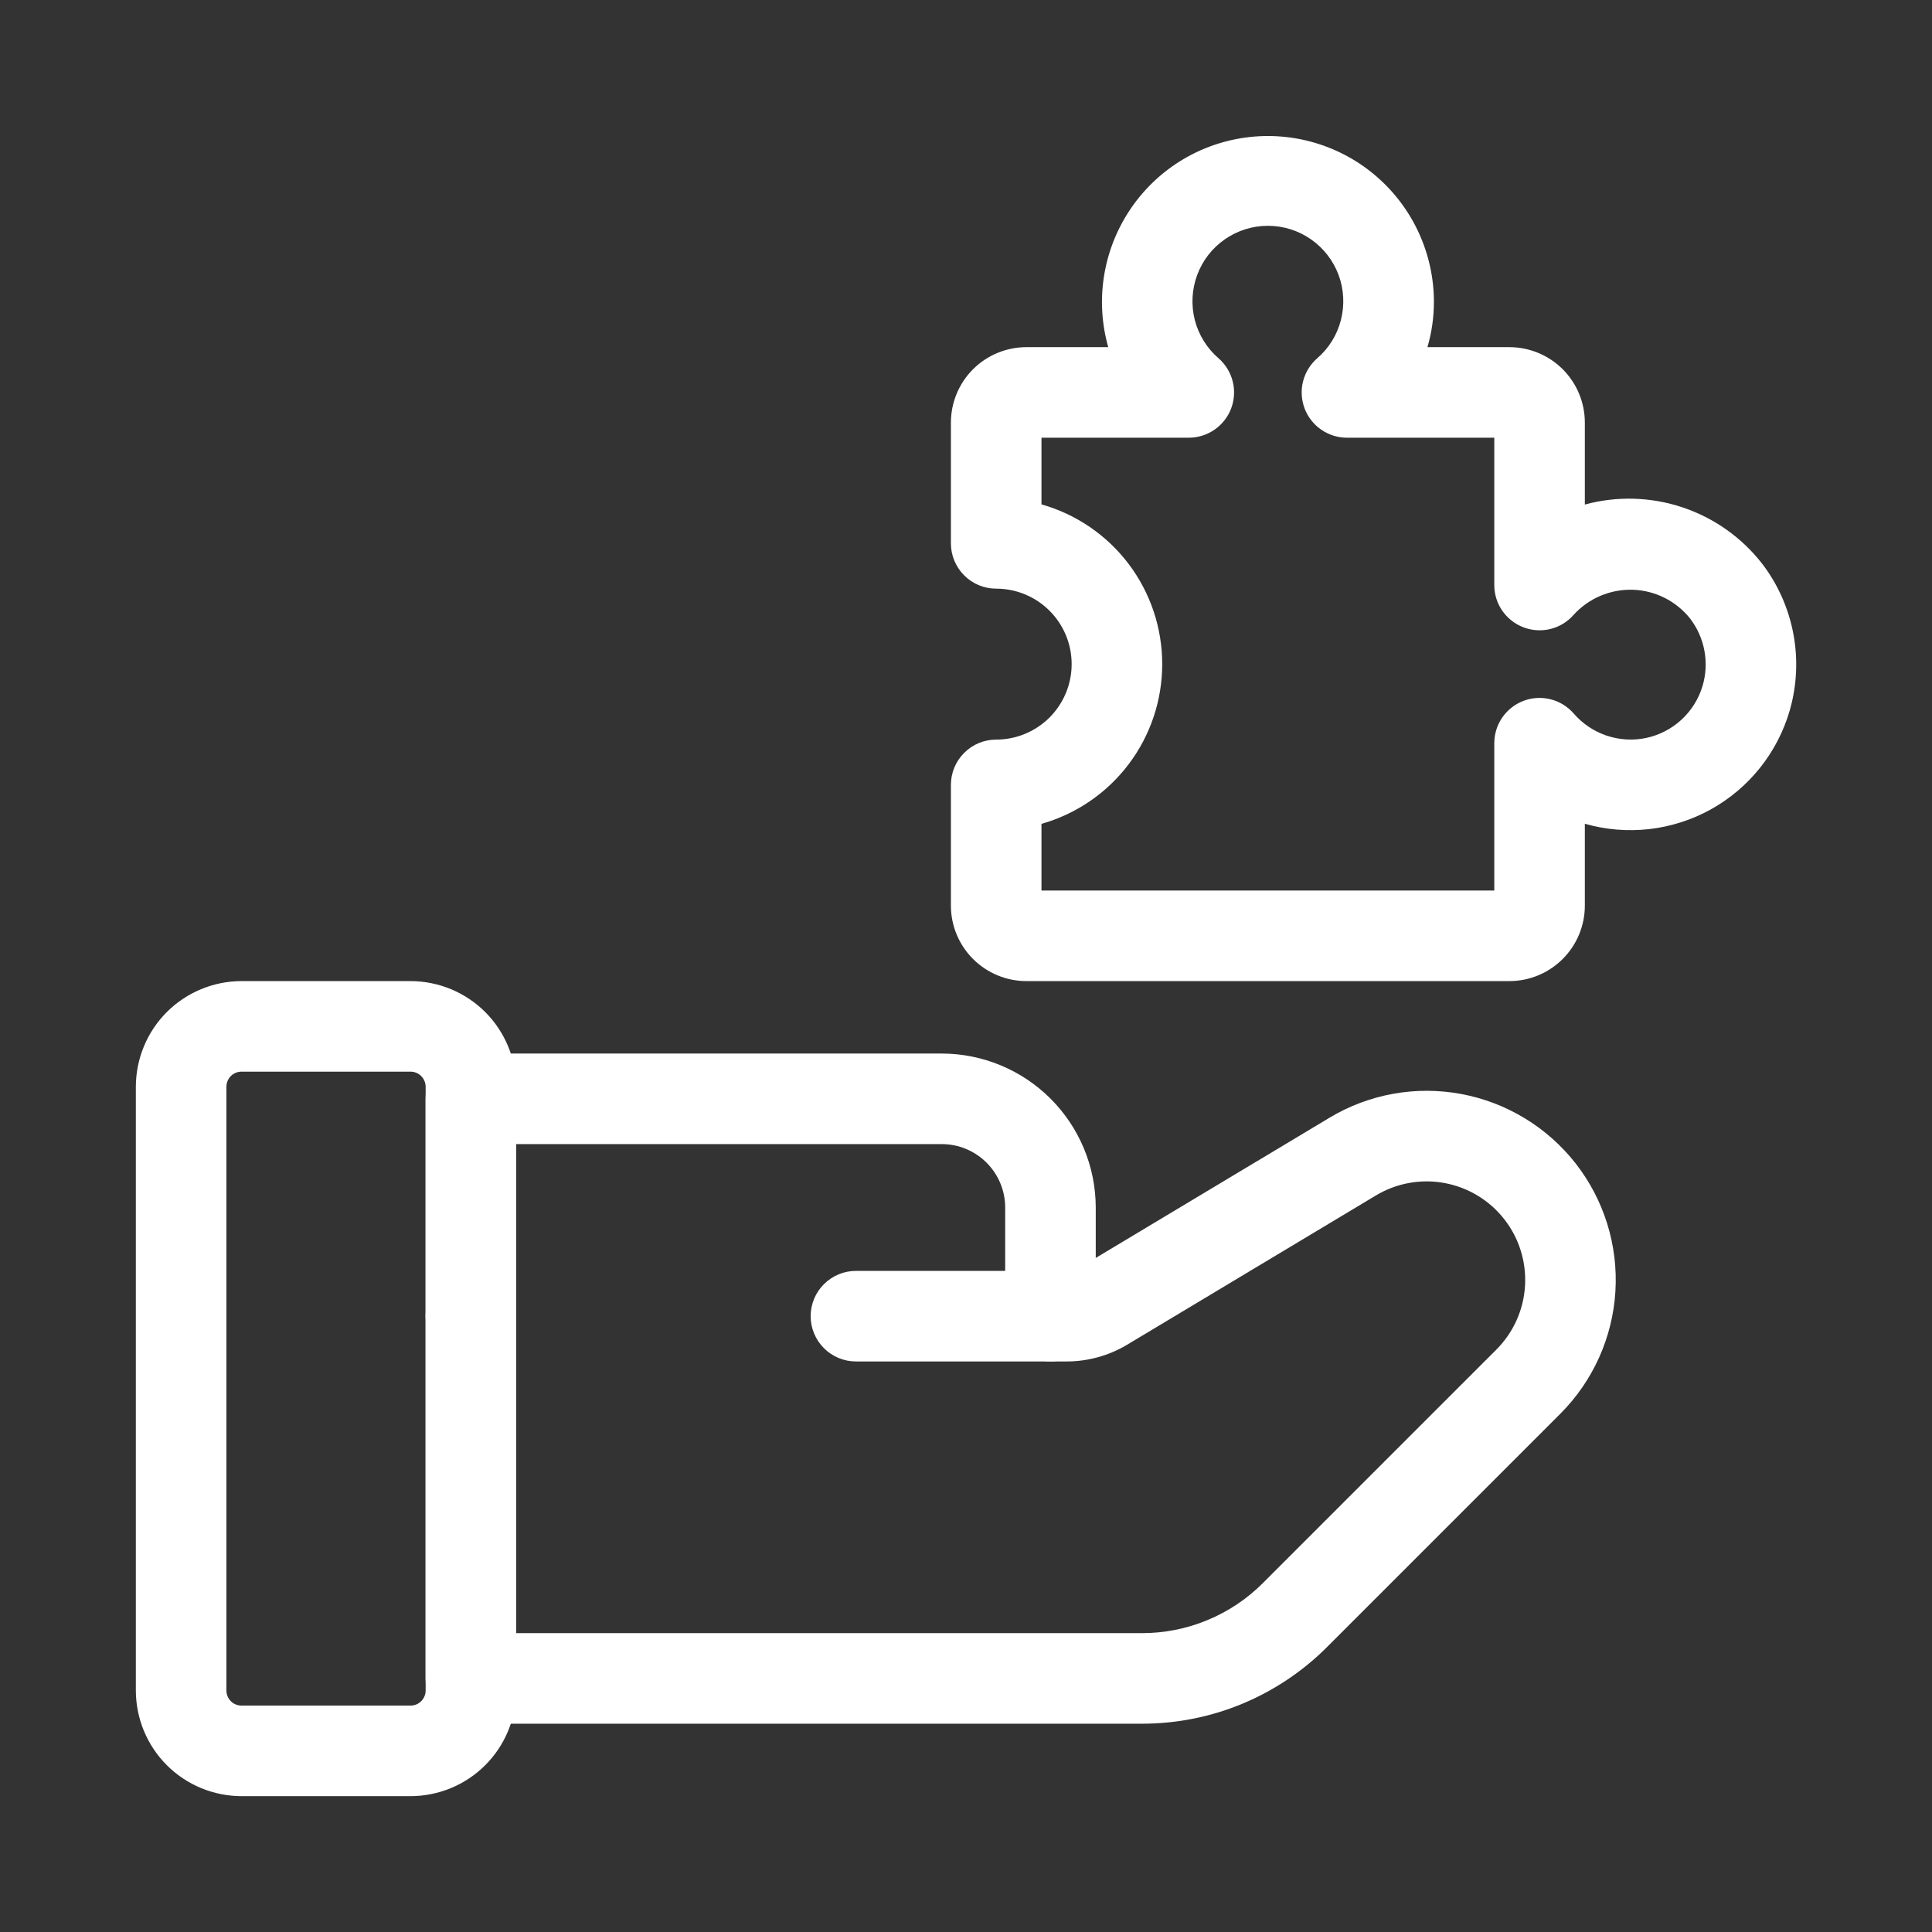
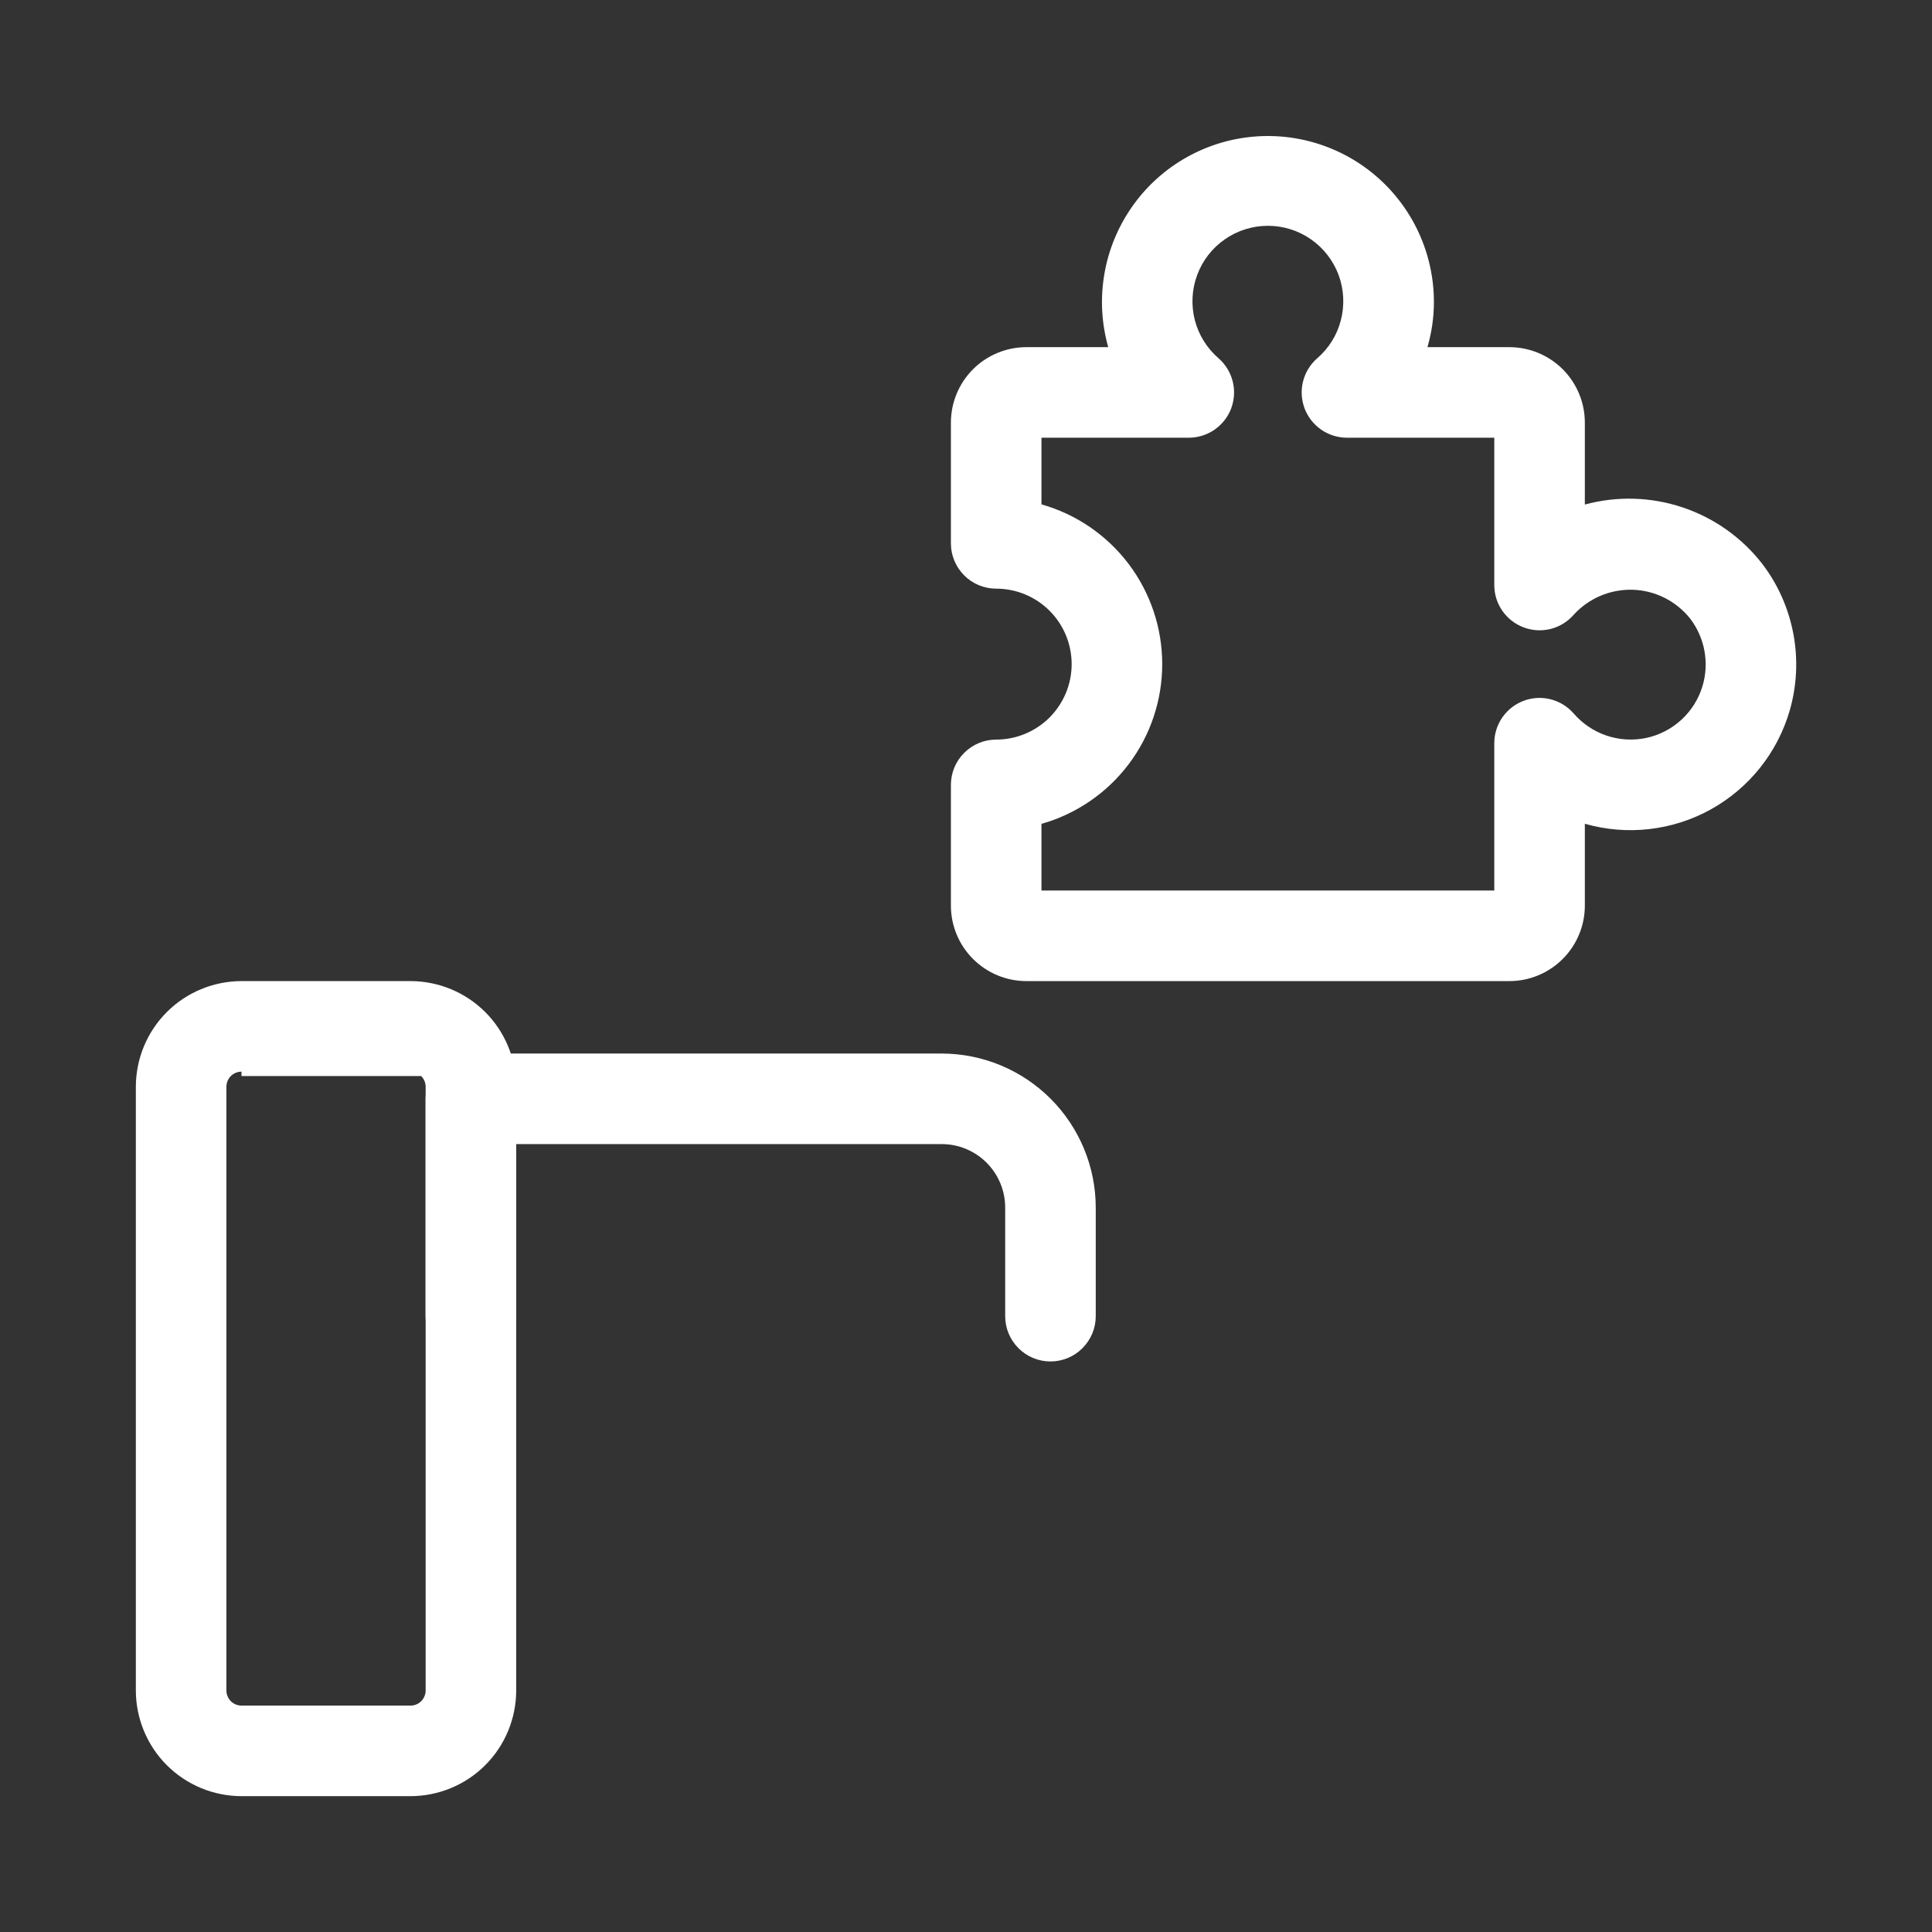
<svg xmlns="http://www.w3.org/2000/svg" width="32" height="32" viewBox="0 0 32 32" fill="none">
  <rect x="0" y="0" width="32" height="32" fill="#333333" stroke="none" />
-   <path d="M6.8 29.75H4C3.536 29.749 3.091 29.565 2.763 29.237C2.435 28.909 2.251 28.464 2.25 28V18C2.251 17.536 2.435 17.091 2.763 16.763C3.091 16.435 3.536 16.251 4 16.25H6.8C7.264 16.251 7.709 16.435 8.037 16.763C8.365 17.091 8.549 17.536 8.55 18V28C8.549 28.464 8.365 28.909 8.037 29.237C7.709 29.565 7.264 29.749 6.8 29.75ZM4 17.75C3.934 17.75 3.87 17.776 3.823 17.823C3.777 17.87 3.75 17.934 3.75 18V28C3.75 28.066 3.777 28.13 3.823 28.177C3.87 28.224 3.934 28.25 4 28.25H6.8C6.866 28.25 6.93 28.224 6.976 28.177C7.023 28.13 7.05 28.066 7.05 28V18C7.05 17.934 7.023 17.87 6.976 17.823C6.93 17.776 6.866 17.75 6.8 17.75H4Z" fill="white" />
-   <path d="M18.908 28.55H7.799C7.6 28.55 7.409 28.471 7.269 28.33C7.128 28.189 7.049 27.999 7.049 27.8V21.8C7.049 21.601 7.128 21.41 7.269 21.27C7.409 21.129 7.6 21.05 7.799 21.05C7.998 21.05 8.189 21.129 8.329 21.27C8.47 21.41 8.549 21.601 8.549 21.8V27.05H18.908C19.282 27.051 19.653 26.978 19.999 26.834C20.345 26.691 20.659 26.481 20.923 26.215L24.784 22.354C25.066 22.072 25.235 21.697 25.259 21.3C25.283 20.902 25.162 20.509 24.916 20.195C24.671 19.881 24.32 19.668 23.928 19.595C23.536 19.522 23.132 19.595 22.79 19.8L18.67 22.272C18.367 22.454 18.02 22.55 17.666 22.55H14.177C13.978 22.55 13.788 22.471 13.647 22.33C13.506 22.189 13.427 21.999 13.427 21.8C13.427 21.601 13.506 21.41 13.647 21.27C13.788 21.129 13.978 21.05 14.177 21.05H17.666C17.748 21.05 17.828 21.028 17.898 20.986L22.019 18.514C22.674 18.12 23.451 17.98 24.202 18.12C24.954 18.26 25.628 18.67 26.099 19.272C26.569 19.875 26.803 20.628 26.756 21.392C26.709 22.154 26.385 22.874 25.845 23.415L21.984 27.276C21.581 27.681 21.101 28.002 20.573 28.221C20.045 28.44 19.479 28.551 18.908 28.55Z" fill="white" />
+   <path d="M6.8 29.75H4C3.536 29.749 3.091 29.565 2.763 29.237C2.435 28.909 2.251 28.464 2.25 28V18C2.251 17.536 2.435 17.091 2.763 16.763C3.091 16.435 3.536 16.251 4 16.25H6.8C7.264 16.251 7.709 16.435 8.037 16.763C8.365 17.091 8.549 17.536 8.55 18V28C8.549 28.464 8.365 28.909 8.037 29.237C7.709 29.565 7.264 29.749 6.8 29.75ZM4 17.75C3.934 17.75 3.87 17.776 3.823 17.823C3.777 17.87 3.75 17.934 3.75 18V28C3.75 28.066 3.777 28.13 3.823 28.177C3.87 28.224 3.934 28.25 4 28.25H6.8C6.866 28.25 6.93 28.224 6.976 28.177C7.023 28.13 7.05 28.066 7.05 28V18C7.05 17.934 7.023 17.87 6.976 17.823H4Z" fill="white" />
  <path d="M17.399 22.55C17.2 22.55 17.009 22.471 16.869 22.33C16.728 22.189 16.649 21.999 16.649 21.8V20C16.649 19.722 16.538 19.455 16.341 19.258C16.144 19.061 15.877 18.95 15.599 18.95H8.549V21.8C8.549 21.999 8.47 22.189 8.329 22.33C8.189 22.471 7.998 22.55 7.799 22.55C7.6 22.55 7.409 22.471 7.269 22.33C7.128 22.189 7.049 21.999 7.049 21.8V18.2C7.049 18.001 7.128 17.811 7.269 17.67C7.409 17.529 7.6 17.45 7.799 17.45H15.599C16.275 17.451 16.923 17.72 17.401 18.198C17.879 18.676 18.148 19.324 18.149 20V21.8C18.149 21.999 18.07 22.189 17.929 22.33C17.789 22.471 17.598 22.55 17.399 22.55Z" fill="white" />
  <path d="M25 16.25H17C16.669 16.25 16.351 16.118 16.116 15.883C15.882 15.649 15.75 15.331 15.75 15V13C15.75 12.801 15.829 12.61 15.97 12.47C16.11 12.329 16.301 12.25 16.5 12.25C16.831 12.25 17.149 12.118 17.384 11.884C17.618 11.649 17.75 11.331 17.75 11C17.75 10.668 17.618 10.35 17.384 10.116C17.149 9.881 16.831 9.75 16.5 9.75C16.301 9.75 16.11 9.671 15.97 9.53C15.829 9.389 15.75 9.199 15.75 9V7C15.75 6.668 15.882 6.351 16.116 6.116C16.351 5.882 16.669 5.75 17 5.75H18.356C18.249 5.372 18.224 4.975 18.284 4.587C18.343 4.199 18.485 3.828 18.7 3.499C18.914 3.17 19.197 2.891 19.529 2.68C19.861 2.47 20.233 2.333 20.623 2.279C21.012 2.225 21.408 2.255 21.784 2.367C22.161 2.479 22.509 2.67 22.805 2.928C23.102 3.186 23.339 3.504 23.502 3.861C23.665 4.219 23.75 4.607 23.75 5C23.75 5.254 23.714 5.506 23.643 5.75H25C25.331 5.75 25.649 5.882 25.884 6.116C26.118 6.351 26.25 6.668 26.25 7V8.357C26.783 8.212 27.346 8.229 27.869 8.404C28.392 8.579 28.852 8.905 29.19 9.341C29.45 9.682 29.625 10.079 29.704 10.5C29.783 10.921 29.762 11.355 29.644 11.766C29.442 12.465 28.971 13.055 28.335 13.407C27.699 13.759 26.949 13.844 26.25 13.644V15C26.25 15.331 26.118 15.649 25.884 15.883C25.649 16.118 25.331 16.25 25 16.25ZM17.25 14.75H24.75V12.31C24.75 12.158 24.796 12.009 24.883 11.883C24.97 11.758 25.092 11.662 25.235 11.608C25.377 11.554 25.533 11.545 25.681 11.582C25.829 11.619 25.962 11.7 26.062 11.814C26.208 11.984 26.396 12.111 26.607 12.183C26.819 12.255 27.046 12.269 27.265 12.223C27.483 12.177 27.686 12.072 27.85 11.921C28.014 11.77 28.135 11.577 28.199 11.363C28.256 11.174 28.266 10.975 28.231 10.781C28.196 10.588 28.115 10.405 27.996 10.248C27.882 10.104 27.737 9.986 27.573 9.903C27.408 9.82 27.228 9.774 27.044 9.768C26.86 9.763 26.677 9.797 26.507 9.869C26.338 9.941 26.186 10.049 26.062 10.186C25.962 10.3 25.829 10.381 25.681 10.418C25.533 10.454 25.377 10.445 25.235 10.391C25.092 10.337 24.97 10.241 24.883 10.116C24.796 9.991 24.75 9.842 24.75 9.69V7.25H22.31C22.158 7.25 22.009 7.203 21.884 7.117C21.758 7.03 21.662 6.907 21.608 6.765C21.555 6.622 21.545 6.467 21.582 6.319C21.619 6.171 21.7 6.038 21.814 5.937C22.008 5.771 22.146 5.55 22.209 5.303C22.273 5.056 22.26 4.795 22.172 4.556C22.083 4.316 21.923 4.11 21.714 3.964C21.505 3.818 21.256 3.74 21 3.74C20.745 3.74 20.496 3.818 20.287 3.964C20.077 4.109 19.917 4.316 19.829 4.555C19.74 4.794 19.727 5.055 19.79 5.302C19.854 5.549 19.992 5.77 20.186 5.937C20.3 6.037 20.381 6.171 20.418 6.319C20.455 6.466 20.445 6.622 20.392 6.765C20.338 6.907 20.242 7.03 20.116 7.117C19.991 7.203 19.842 7.25 19.69 7.25H17.25V8.354C17.826 8.517 18.333 8.864 18.694 9.341C19.055 9.819 19.25 10.401 19.25 11C19.25 11.598 19.055 12.181 18.694 12.658C18.333 13.136 17.826 13.482 17.25 13.646V14.75Z" fill="white" />
</svg>